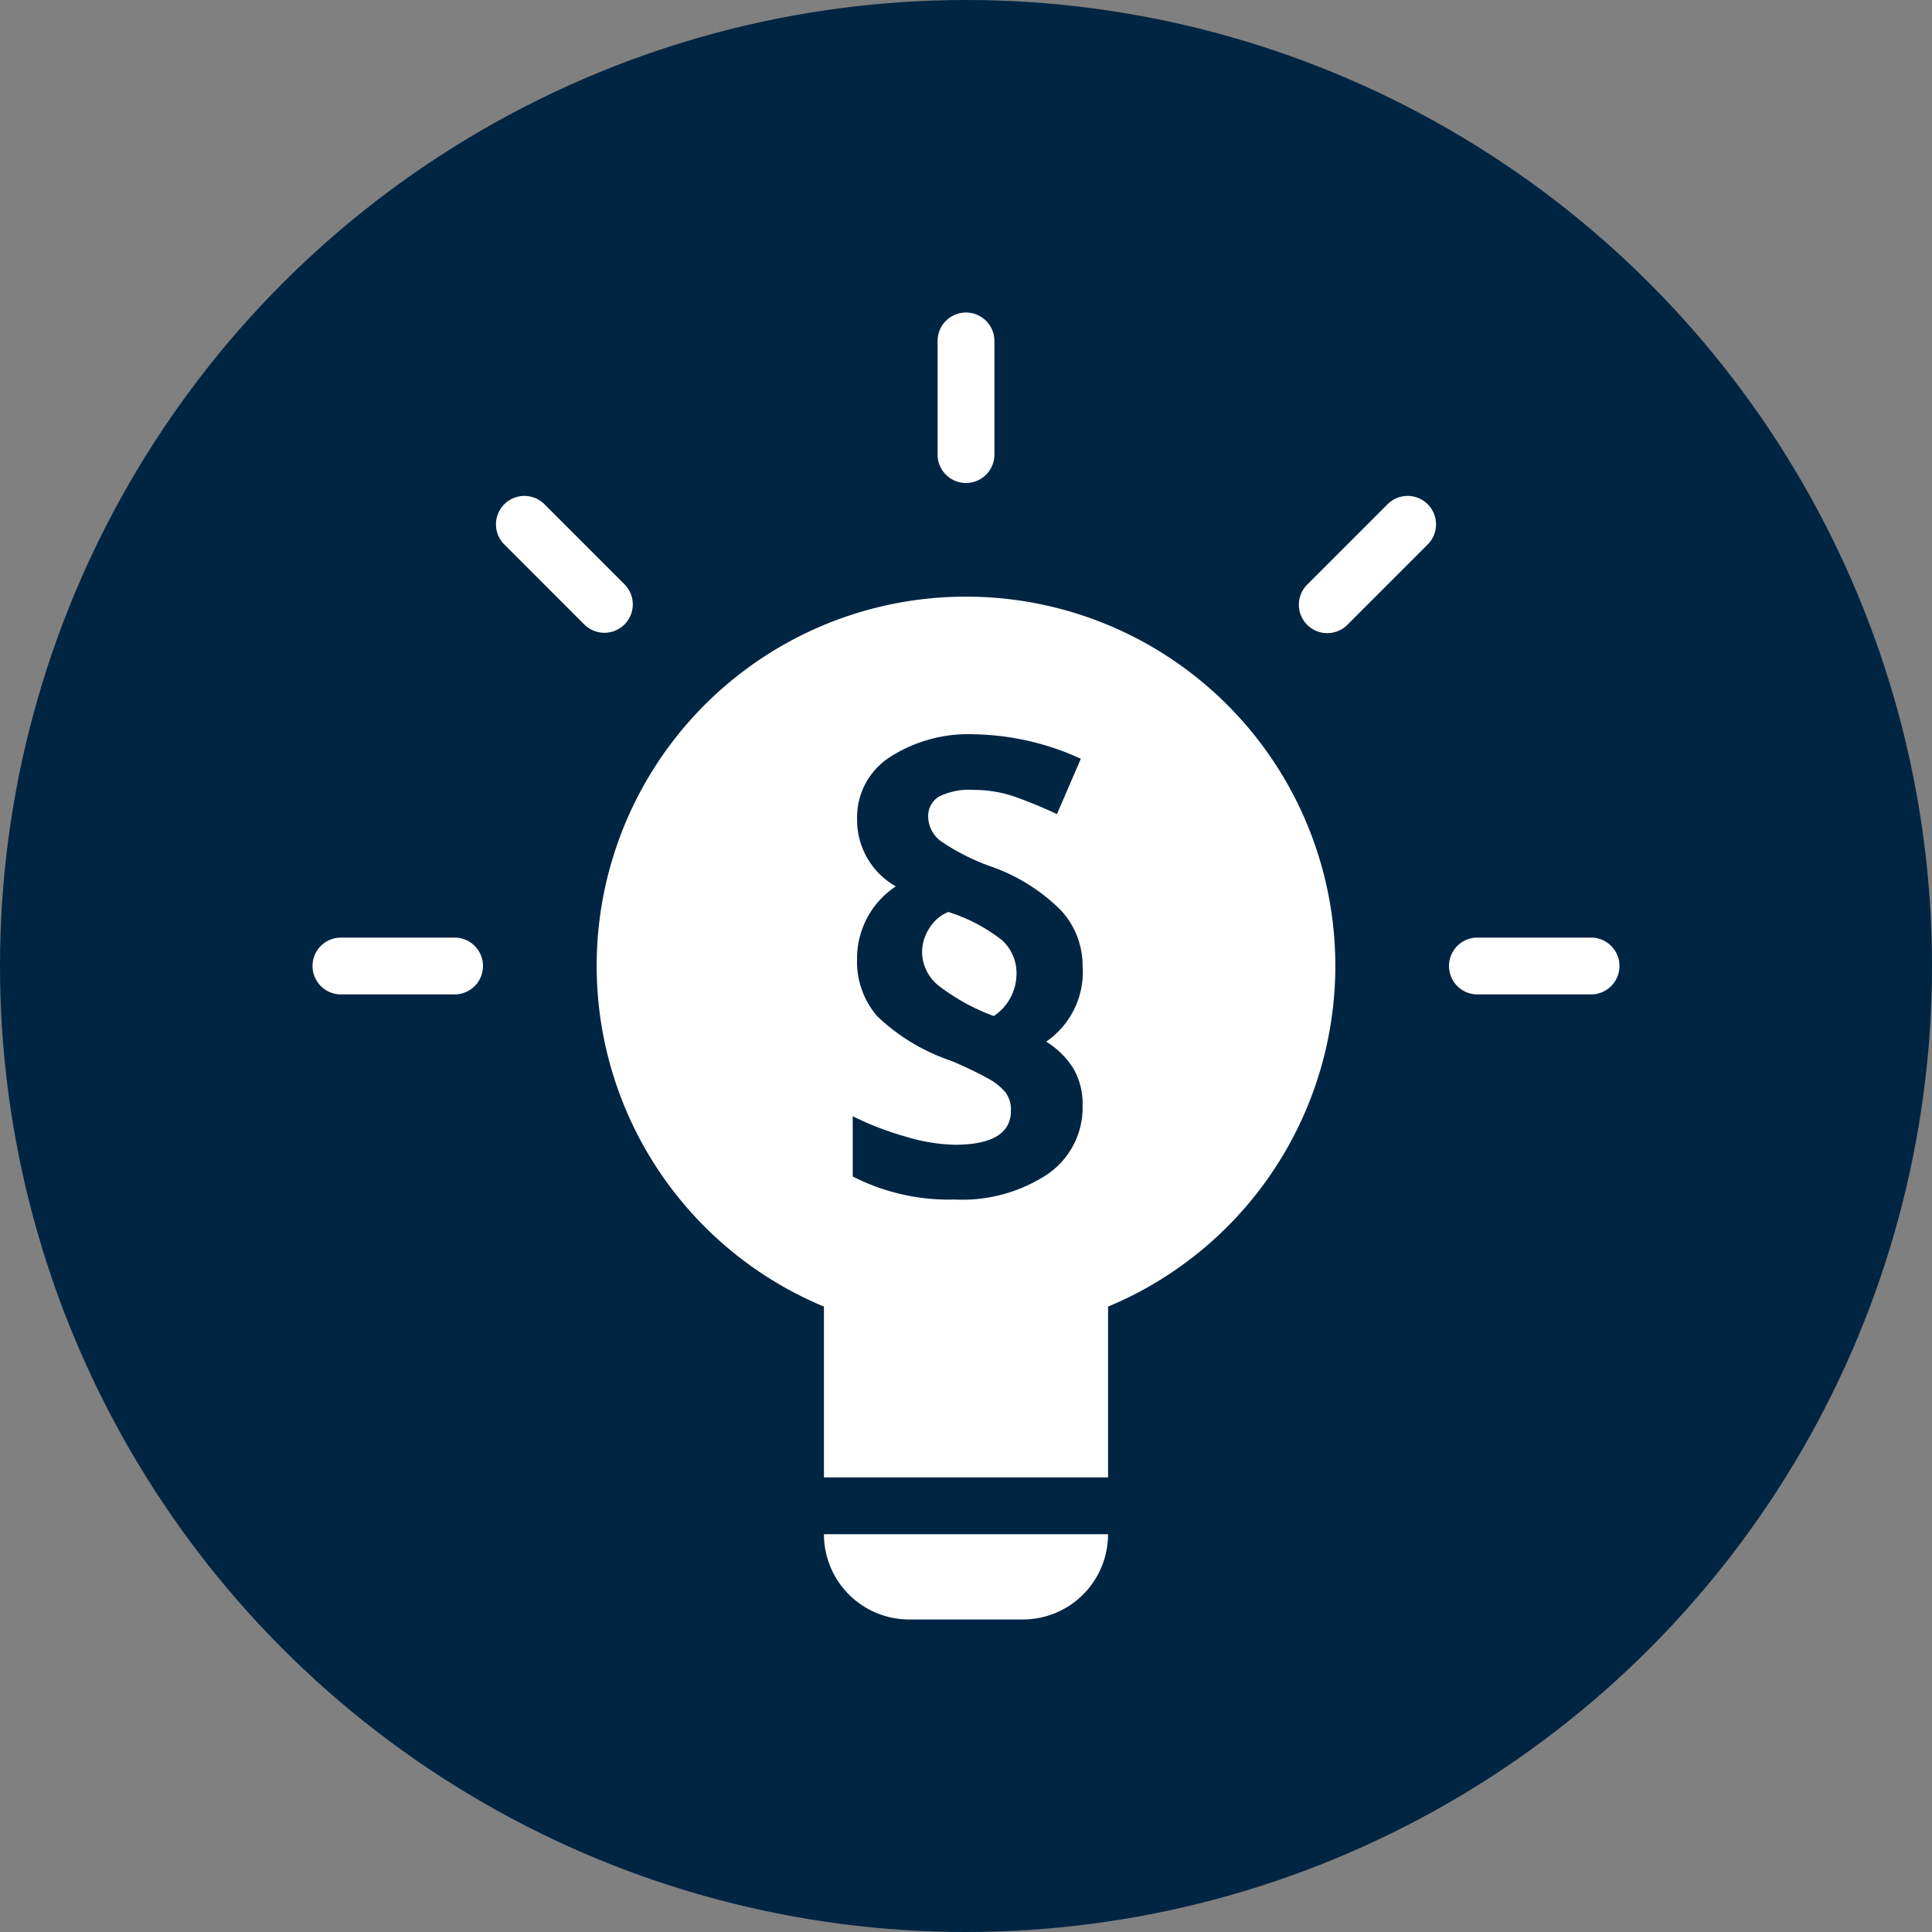
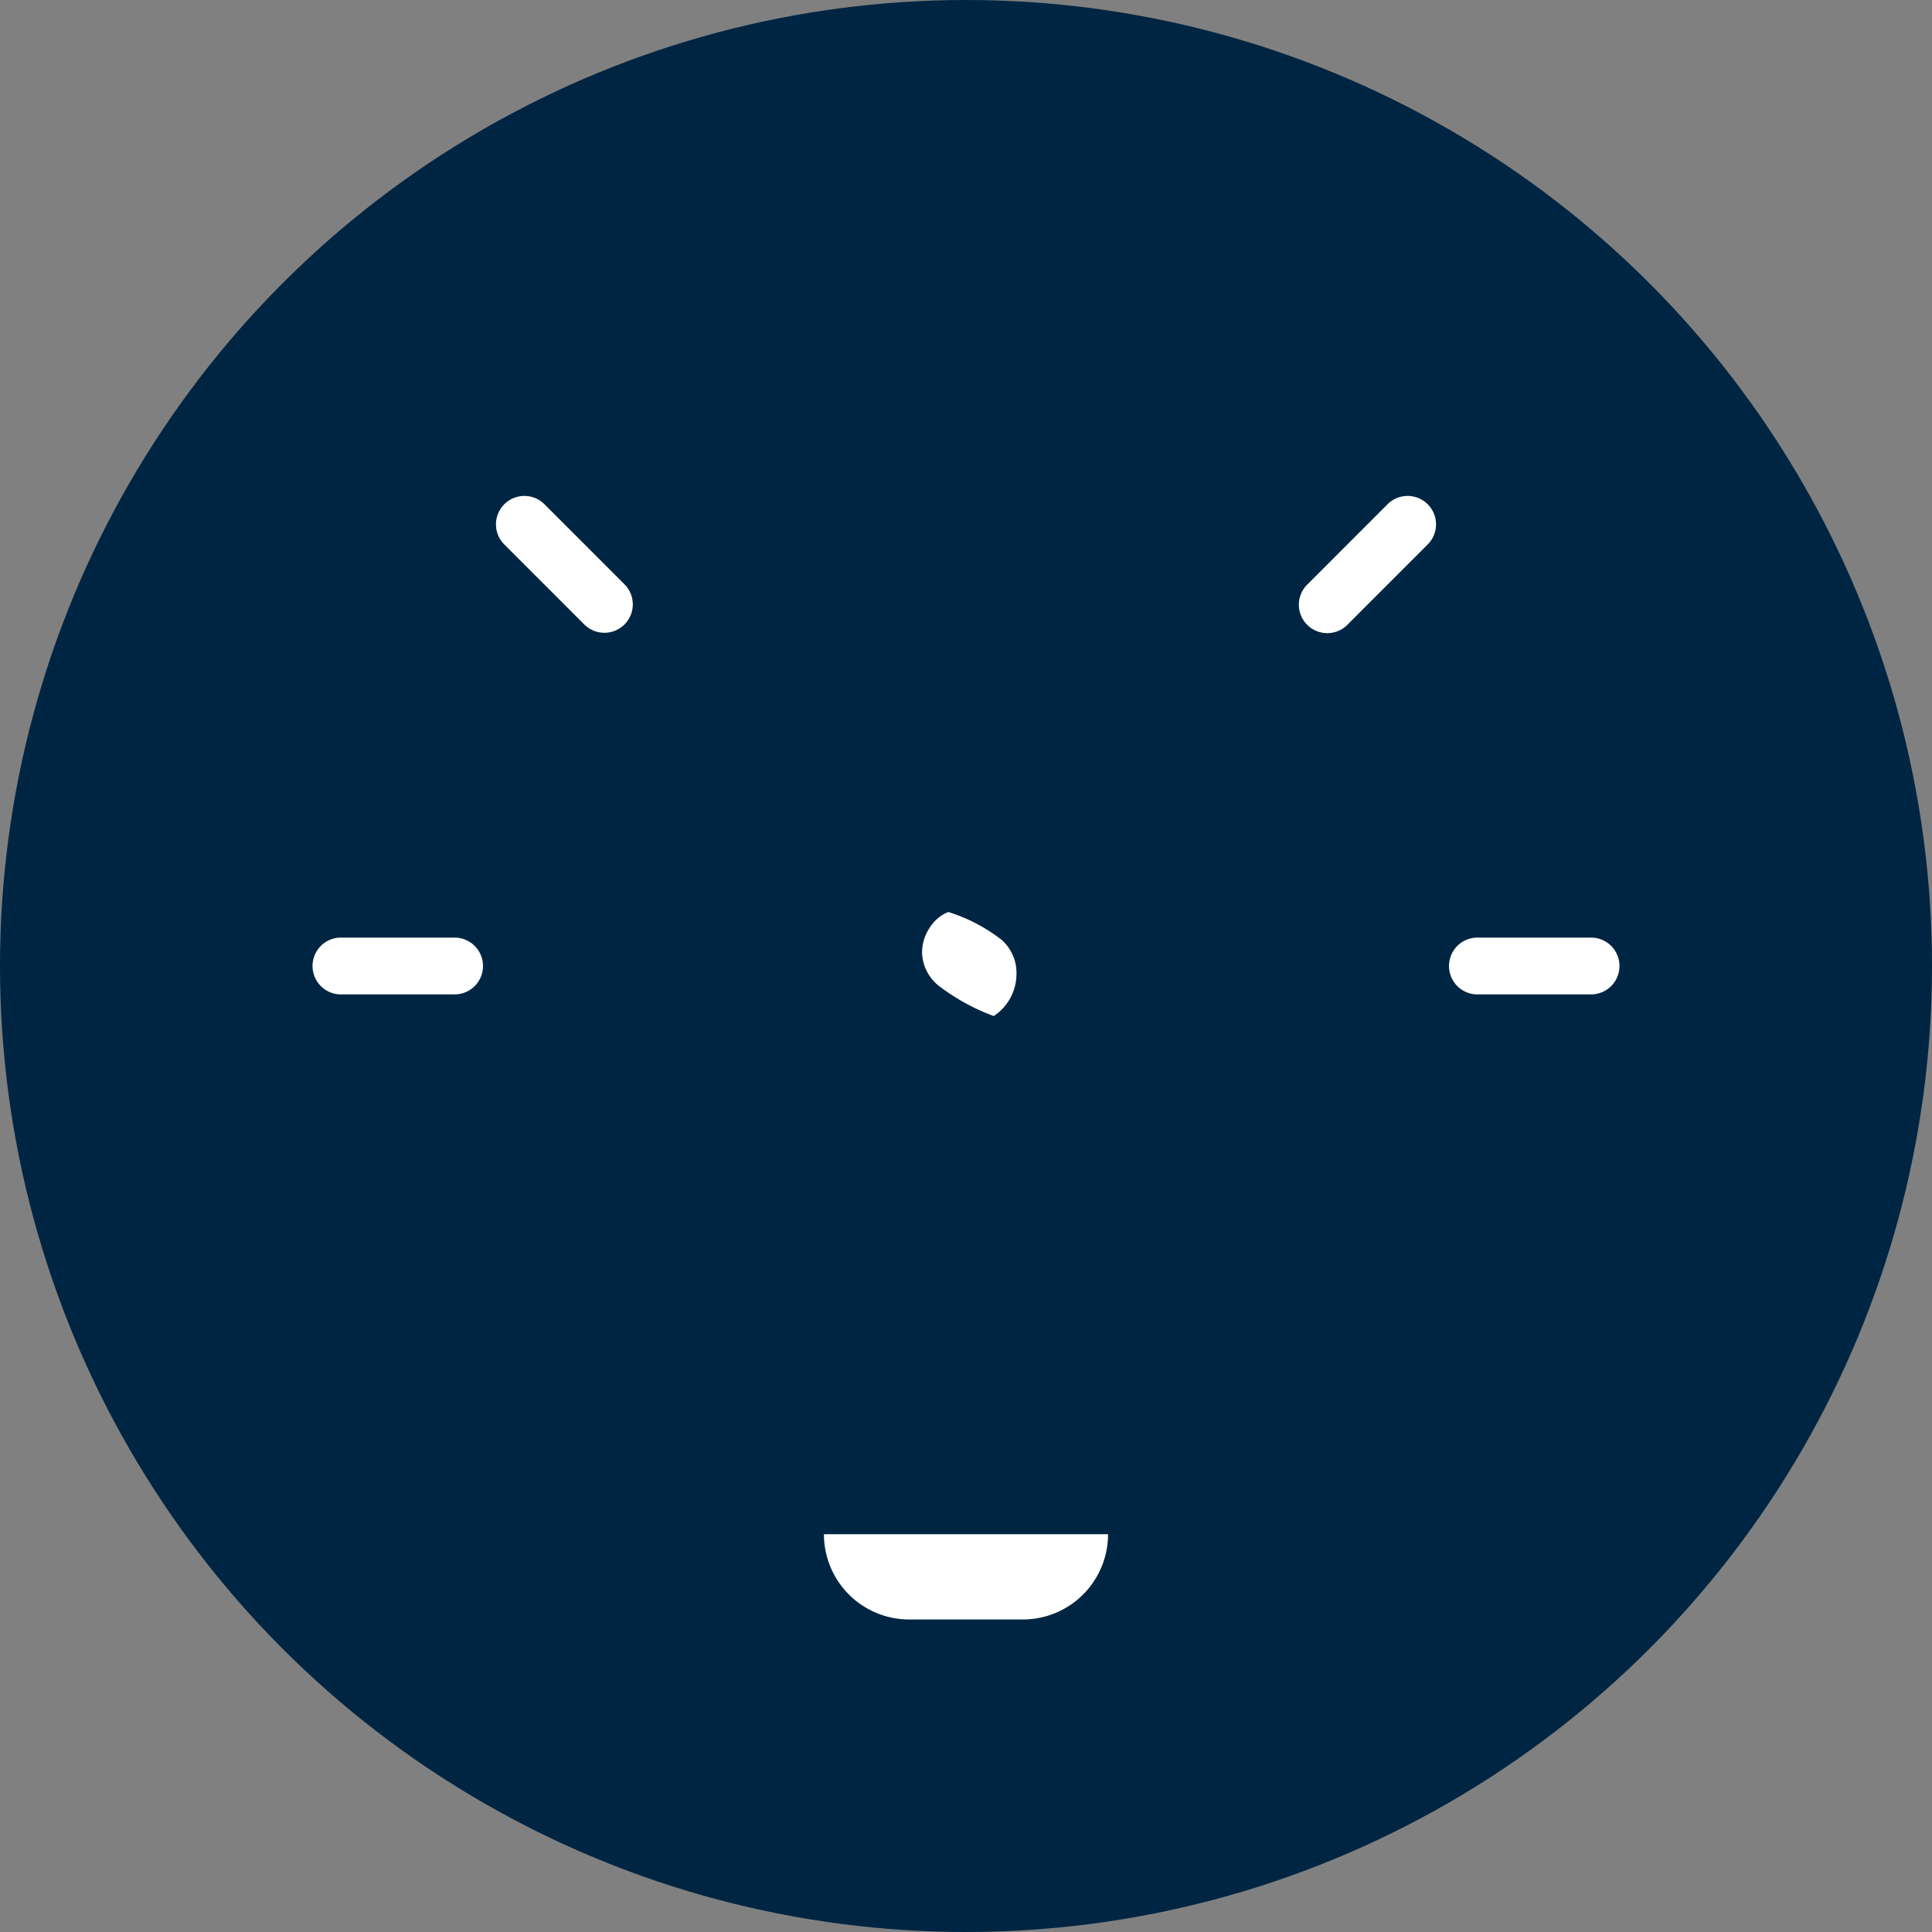
<svg xmlns="http://www.w3.org/2000/svg" id="Ebene_1" data-name="Ebene 1" width="68" height="68" viewBox="0 0 68 68">
  <rect x="0" y="0" width="68" height="68" fill="#808080" stroke="none" />
  <circle cx="34" cy="34" r="34" fill="#002542" />
  <path d="M16,33H12a1,1,0,0,0,0,2h4a1,1,0,0,0,0-2Z" fill="#fff" />
  <path d="M21.979,21.979a.999.999,0,0,0,0-1.414l-2.828-2.829a1.0 1,0,0,0-1.414,1.414l2.828,2.829a1.0 1,0,0,0,1.414,0Z" fill="#fff" />
-   <path d="M34,17a1.0 1,0,0,0,1-1V12a1,1,0,0,0-2,0v4A1.0 1,0,0,0,34,17Z" fill="#fff" />
  <path d="M48.849,17.736l-2.828,2.829a1.0 1,0,1,0,1.414,1.414l2.828-2.829a1.0 1,0,0,0-1.414-1.414Z" fill="#fff" />
  <path d="M56,33H52a1,1,0,0,0,0,2h4a1,1,0,0,0,0-2Z" fill="#fff" />
  <path d="M33.376,32.099a1.386,1.386,0,0,0-.651.549,1.562,1.562,0,0,0-.271.887,1.544,1.544,0,0,0,.667,1.221,7.311,7.311,0,0,0,1.856,1.005,1.781,1.781,0,0,0,.8-1.497A1.553,1.553,0,0,0,35.258,33.083,5.934,5.934,0,0,0,33.376,32.099Z" fill="#fff" />
-   <path d="M34,21a12.993,12.993,0,0,0-5,24.988V52H39V45.988A12.993,12.993,0,0,0,34,21ZM37.781,37.61a2.483,2.483,0,0,1,.323,1.297,2.841,2.841,0,0,1-1.225,2.415,5.444,5.444,0,0,1-3.287.897,7.407,7.407,0,0,1-3.579-.811V39.287A10.571,10.571,0,0,0,31.859,40a6.455,6.455,0,0,0,1.733.292q1.989,0,1.989-1.199a1.029,1.029,0,0,0-.19-.646,2.186,2.186,0,0,0-.651-.508,13.267,13.267,0,0,0-1.282-.609,6.968,6.968,0,0,1-2.584-1.564,2.926,2.926,0,0,1-.708-2.004,3.033,3.033,0,0,1,1.364-2.564A2.686,2.686,0,0,1,30.167,28.808a2.516,2.516,0,0,1,1.143-2.153,5.099,5.099,0,0,1,3.01-.81A9.356,9.356,0,0,1,38.042,26.706l-.841,1.947q-.697-.327-1.42-.589a4.427,4.427,0,0,0-1.522-.262,2.381,2.381,0,0,0-1.21.235.799.799,0,0,0-.379.729,1.091,1.091,0,0,0,.507.882,7.705,7.705,0,0,0,1.677.841A6.523,6.523,0,0,1,37.314,32.012a2.863,2.863,0,0,1,.79,1.984,2.972,2.972,0,0,1-1.282,2.666A2.965,2.965,0,0,1,37.781,37.61Z" fill="#fff" />
  <path d="M32,57h4a3,3,0,0,0,3-3H29A3,3,0,0,0,32,57Z" fill="#fff" />
</svg>